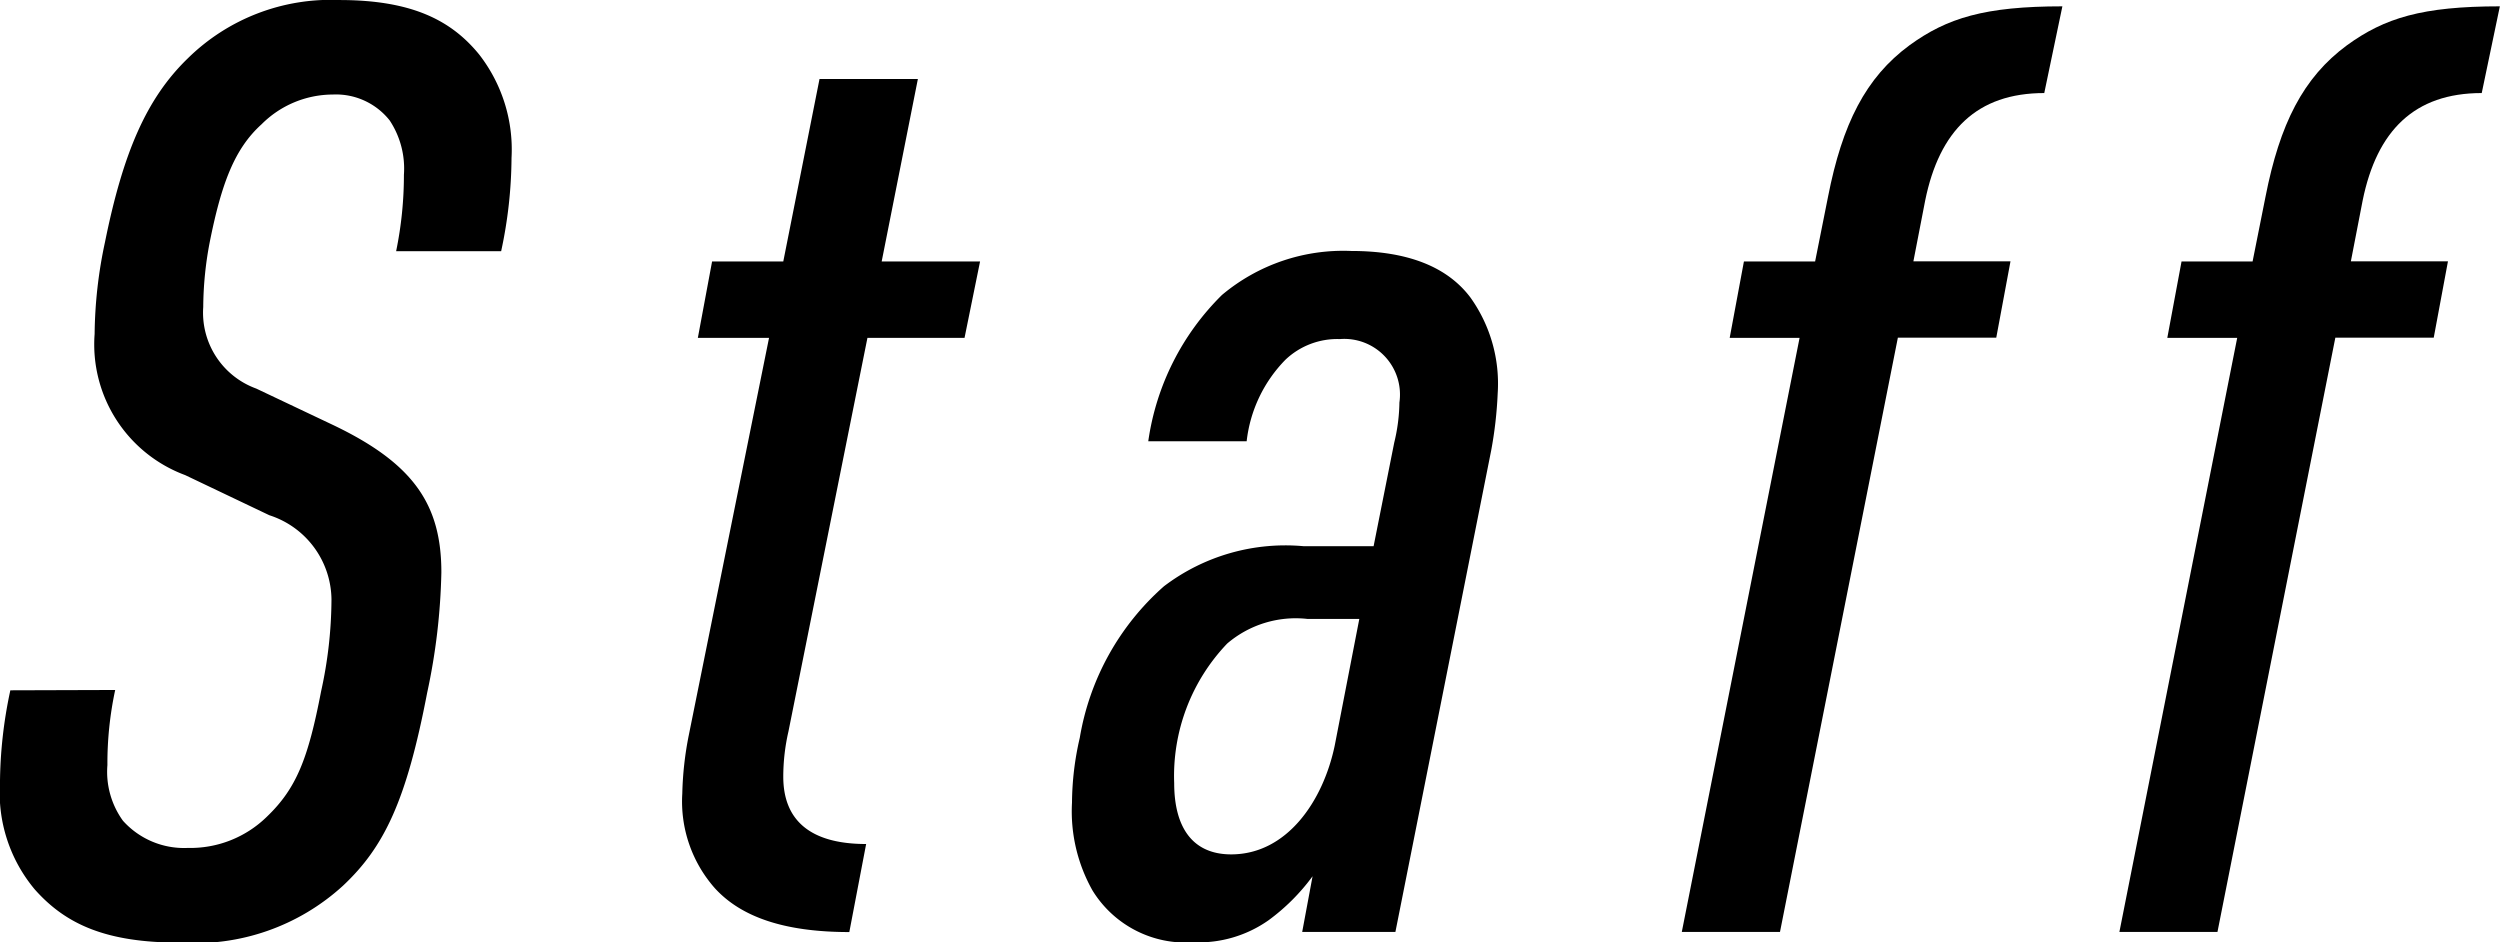
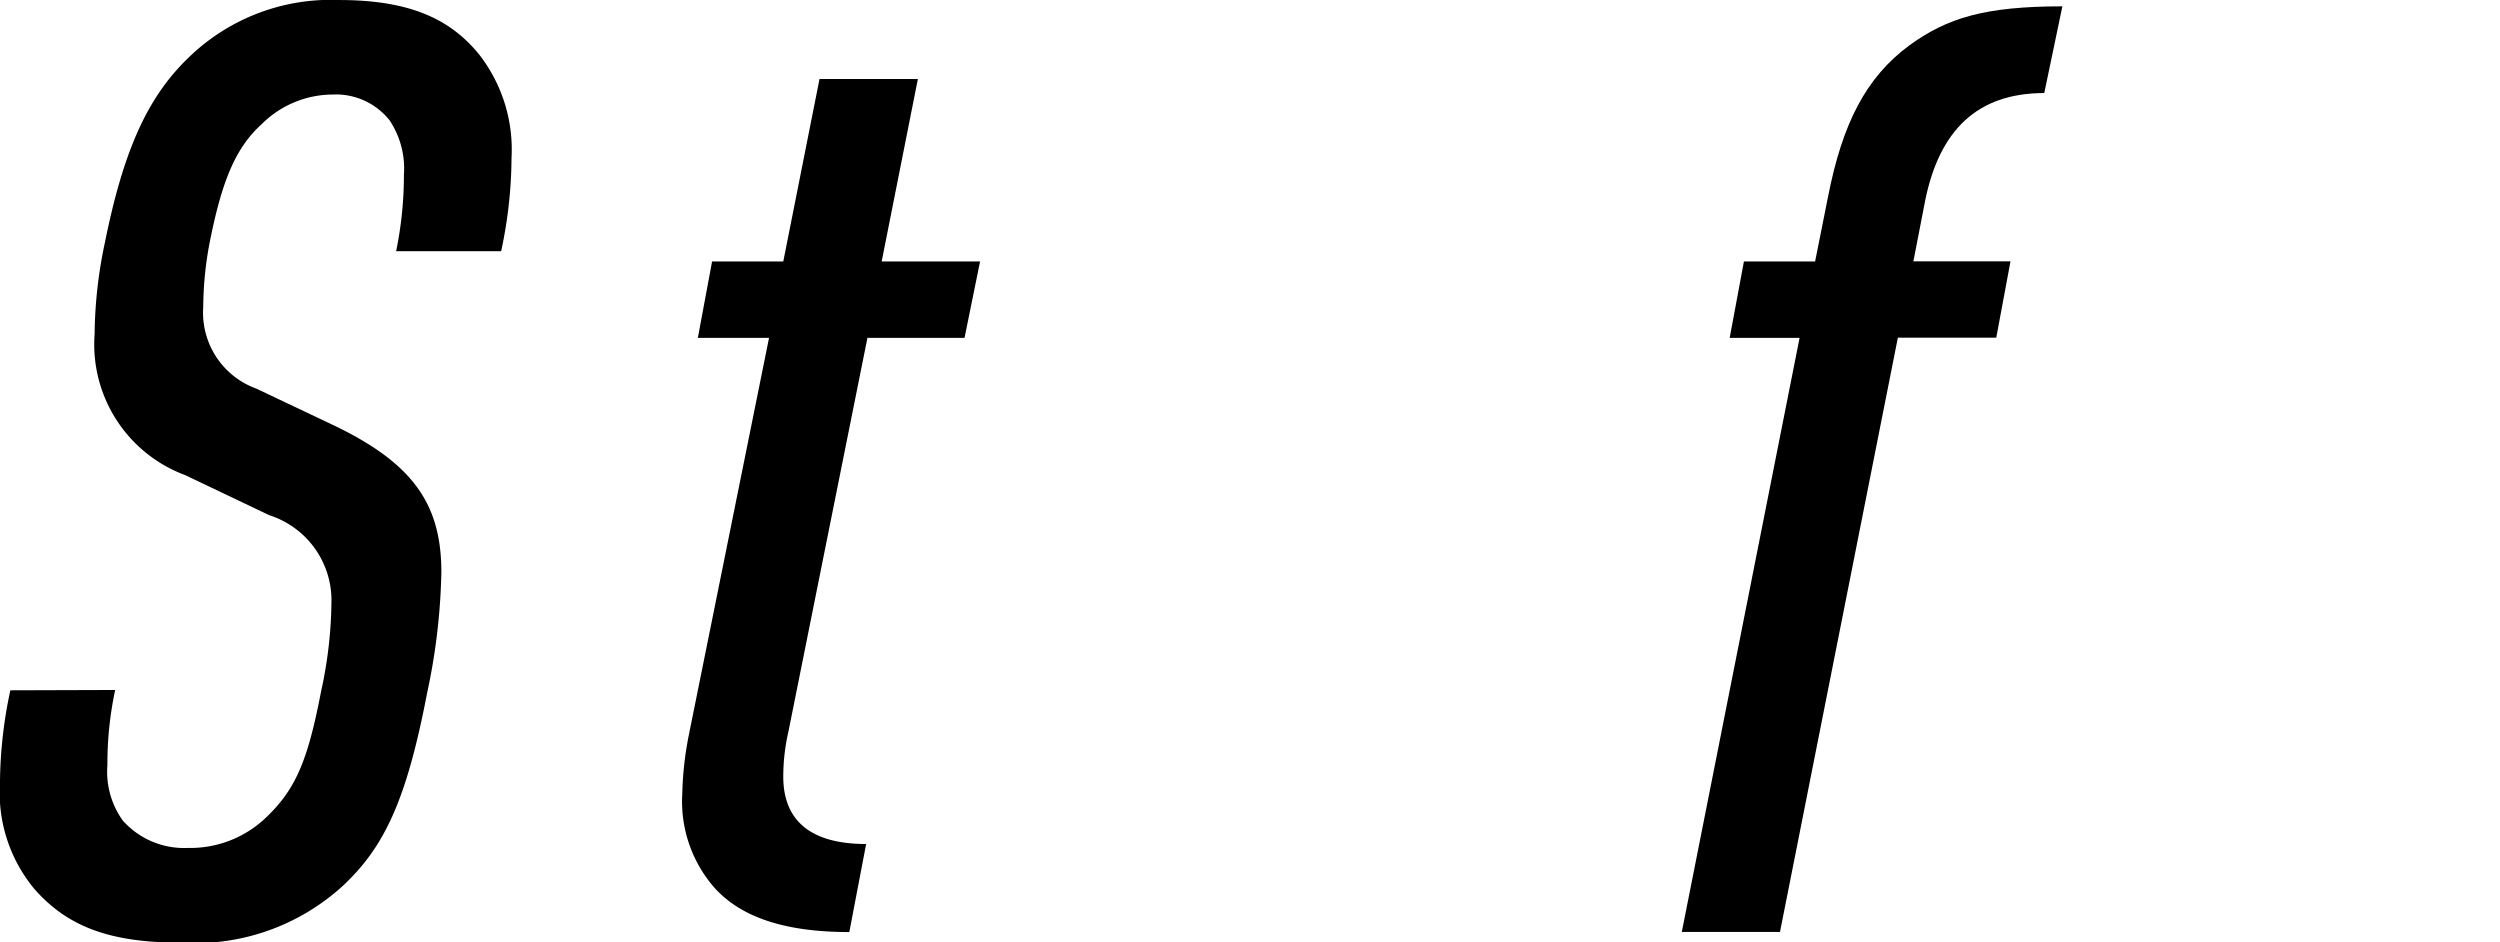
<svg xmlns="http://www.w3.org/2000/svg" id="レイヤー_1" data-name="レイヤー 1" viewBox="0 0 84.839 31.982">
  <title>ai-006-25</title>
  <g>
    <path d="M404.466,274.328a11.885,11.885,0,0,0-.264,2.548,2.836,2.836,0,0,0,.527,1.889,2.784,2.784,0,0,0,2.2.923,3.711,3.711,0,0,0,2.68-1.055c1.01-.966,1.405-1.977,1.845-4.261a14.673,14.673,0,0,0,.352-3.119,3.036,3.036,0,0,0-2.108-2.855l-2.855-1.361a4.731,4.731,0,0,1-3.075-4.789,15.432,15.432,0,0,1,.352-3.119c.614-3.031,1.405-4.876,2.812-6.237a6.912,6.912,0,0,1,5.14-1.978c2.416,0,3.777.659,4.744,1.846a5.251,5.251,0,0,1,1.1,3.514,15.343,15.343,0,0,1-.352,3.163H414a12.793,12.793,0,0,0,.264-2.592,2.96,2.96,0,0,0-.483-1.845,2.324,2.324,0,0,0-1.933-.879,3.427,3.427,0,0,0-2.416,1.011c-.923.834-1.362,2.021-1.758,4a12.015,12.015,0,0,0-.22,2.2,2.74,2.74,0,0,0,1.8,2.768l2.592,1.229c2.768,1.318,3.689,2.724,3.689,5.008a21.3,21.3,0,0,1-.482,4.086c-.7,3.646-1.45,5.228-2.855,6.546a7.44,7.44,0,0,1-5.535,1.933c-2.5,0-3.866-.615-4.921-1.8a5.1,5.1,0,0,1-1.186-3.6,15.343,15.343,0,0,1,.352-3.163Z" transform="translate(-400.557 -250.913)" />
    <path d="M423.931,275.865l2.724-13.486h-2.416l.483-2.592h2.416l1.23-6.194h3.338l-1.229,6.194h3.339l-.527,2.592h-3.295l-2.68,13.354a6.874,6.874,0,0,0-.176,1.538c0,1.449.879,2.284,2.812,2.284l-.571,2.988c-2.24,0-3.689-.527-4.568-1.494a4.444,4.444,0,0,1-1.1-3.207A11.318,11.318,0,0,1,423.931,275.865Z" transform="translate(-400.557 -250.913)" />
-     <path d="M436.936,278.15a9.968,9.968,0,0,1,.264-2.2,8.791,8.791,0,0,1,2.855-5.14,6.808,6.808,0,0,1,4.744-1.361h2.372l.7-3.515a6.047,6.047,0,0,0,.176-1.362,1.889,1.889,0,0,0-2.021-2.152,2.553,2.553,0,0,0-1.846.7,4.7,4.7,0,0,0-1.317,2.768h-3.339a8.691,8.691,0,0,1,2.5-4.964,6.4,6.4,0,0,1,4.394-1.494c1.889,0,3.25.527,4.041,1.582a5.025,5.025,0,0,1,.923,3.251,13.7,13.7,0,0,1-.22,1.933l-3.251,16.342h-3.163l.352-1.889a6.919,6.919,0,0,1-1.493,1.493,4.121,4.121,0,0,1-2.548.748,3.711,3.711,0,0,1-3.427-1.758A5.469,5.469,0,0,1,436.936,278.15Zm5.4,1.757c1.889,0,3.119-1.8,3.515-3.69l.835-4.3h-1.758a3.578,3.578,0,0,0-2.724.834,6.5,6.5,0,0,0-1.8,4.745C440.406,278.984,441.021,279.907,442.339,279.907Z" transform="translate(-400.557 -250.913)" />
    <path d="M461.627,262.378h-2.372l.483-2.592h2.416l.439-2.2c.483-2.46,1.273-4.042,2.768-5.14,1.273-.923,2.548-1.318,5.184-1.318l-.615,2.943c-2.284,0-3.558,1.274-4.041,3.646l-.4,2.064h3.295l-.483,2.592h-3.339l-4,20.165H457.63Z" transform="translate(-400.557 -250.913)" />
-     <path d="M476.478,262.378h-2.372l.483-2.592H477l.439-2.2c.483-2.46,1.273-4.042,2.768-5.14,1.273-.923,2.548-1.318,5.184-1.318l-.615,2.943c-2.284,0-3.558,1.274-4.041,3.646l-.4,2.064h3.295l-.483,2.592h-3.339l-4,20.165H472.48Z" transform="translate(-400.557 -250.913)" />
  </g>
</svg>